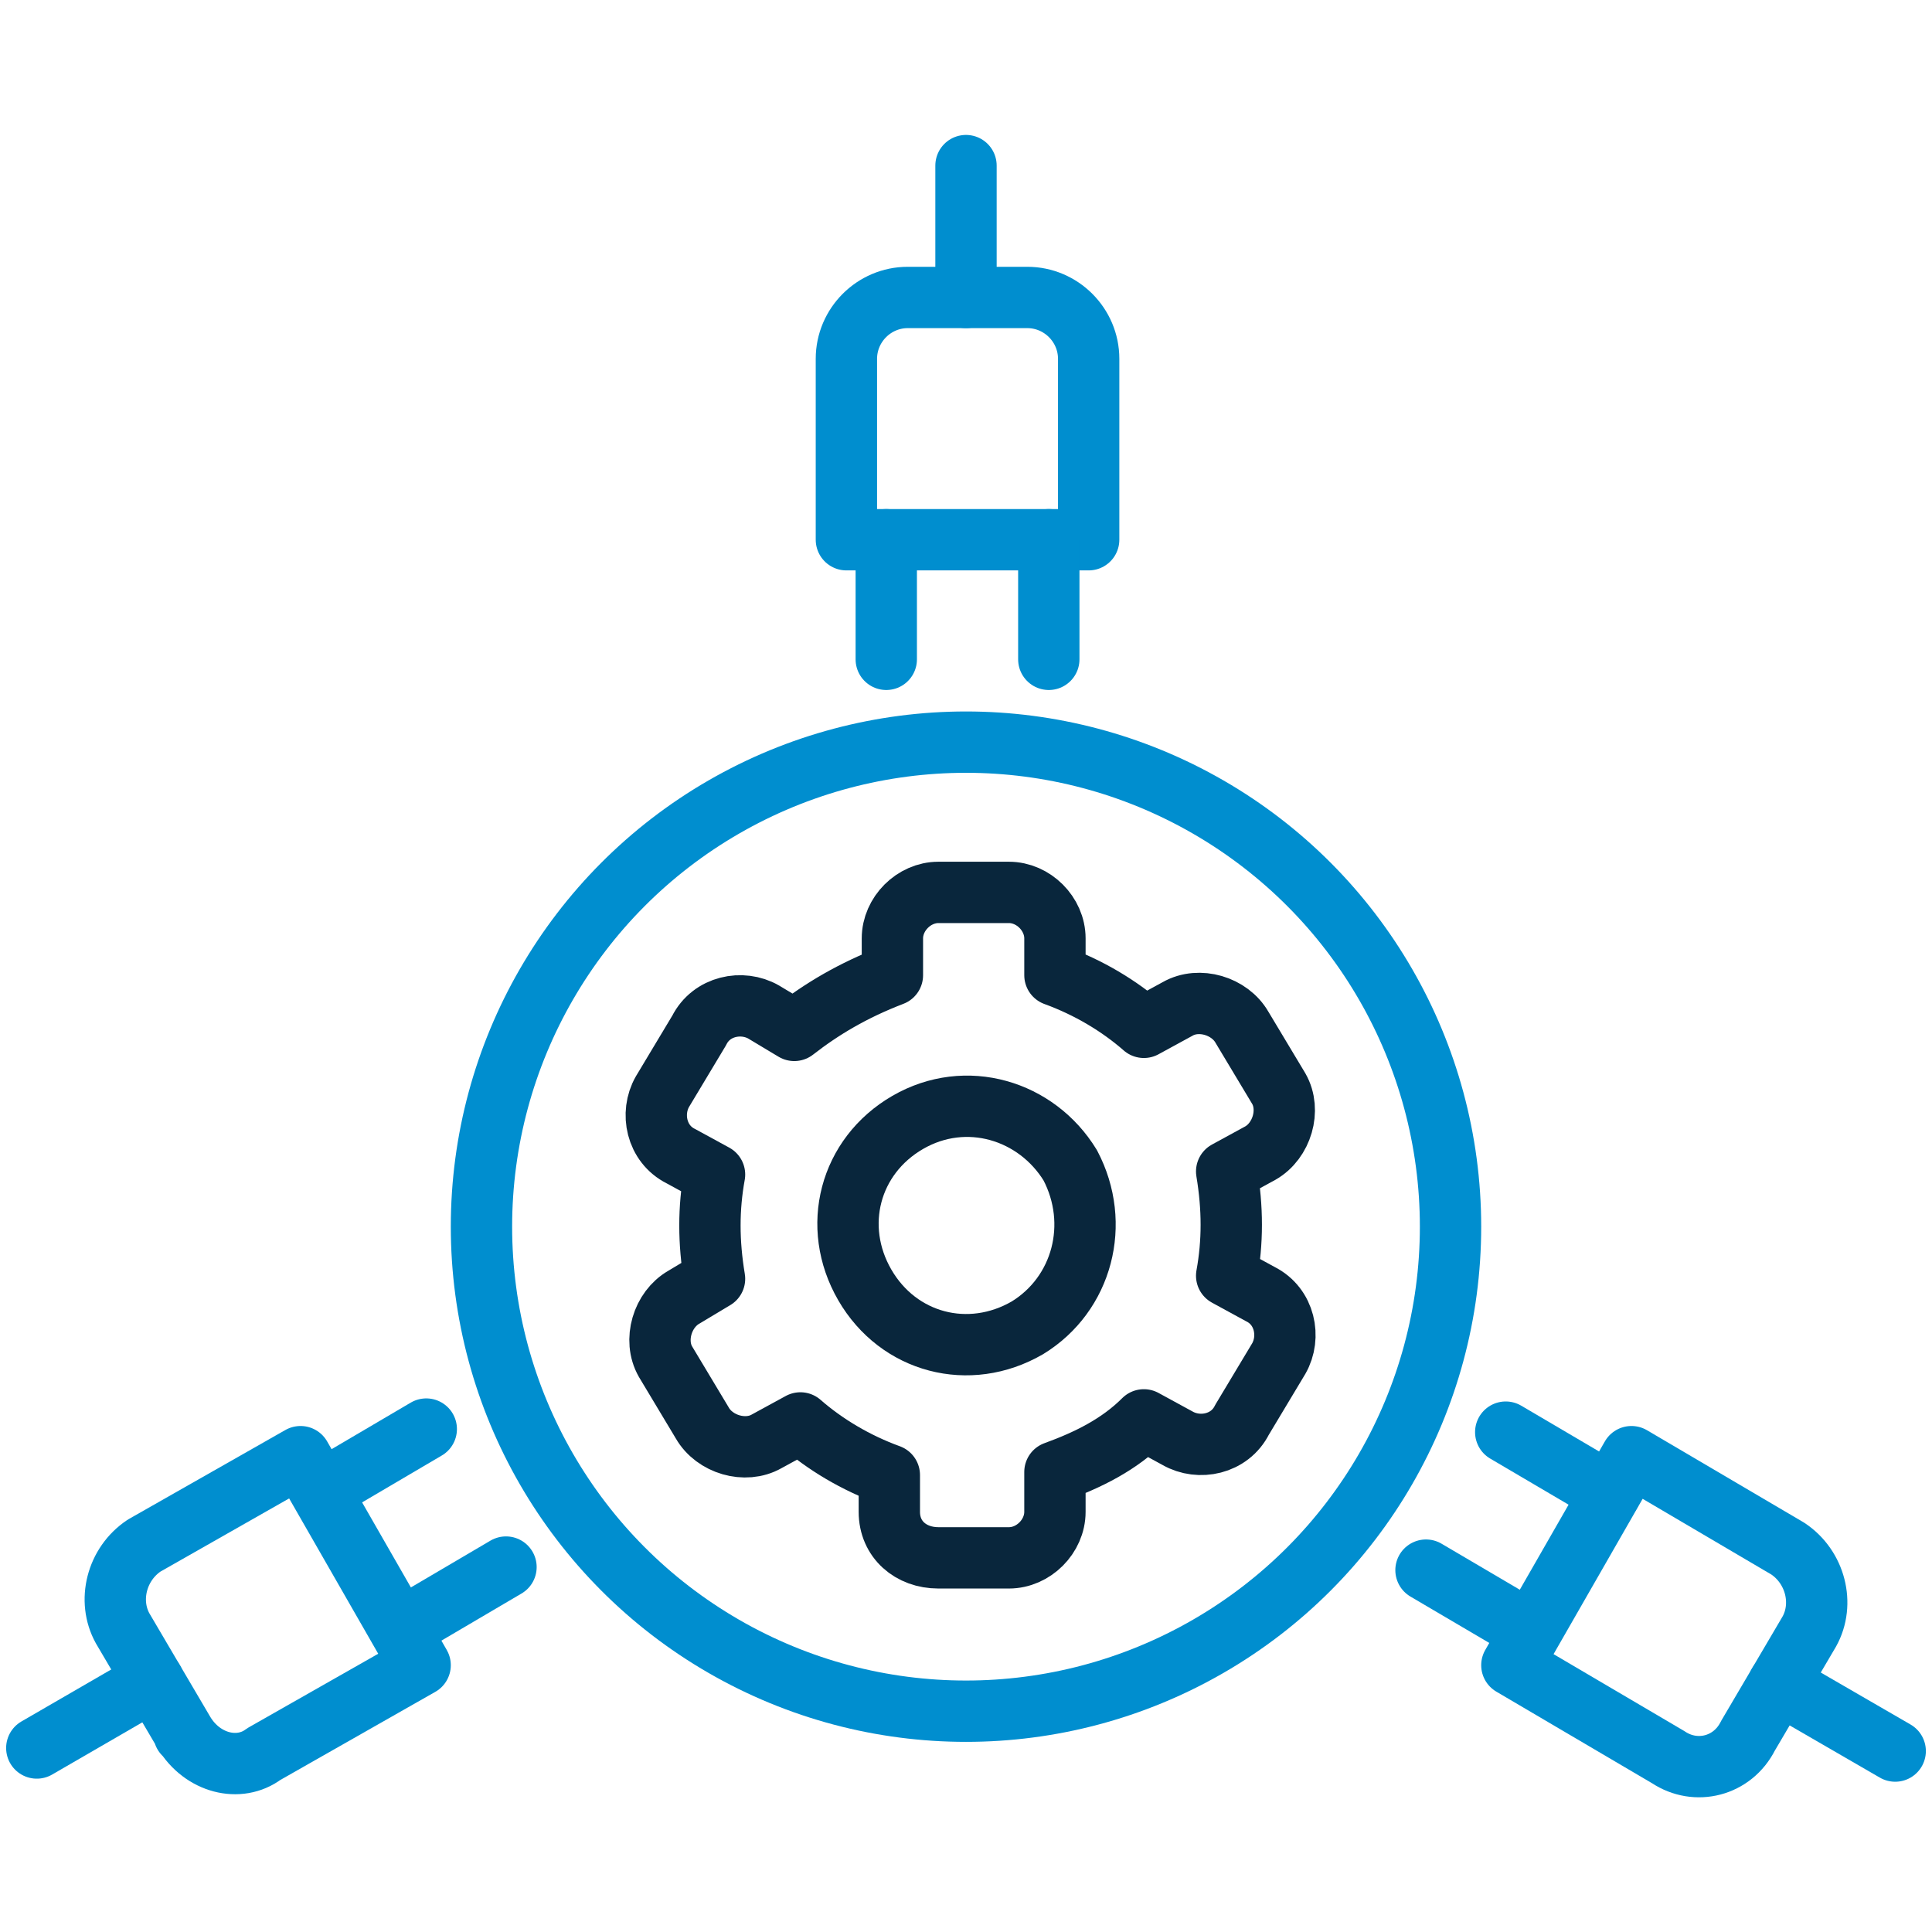
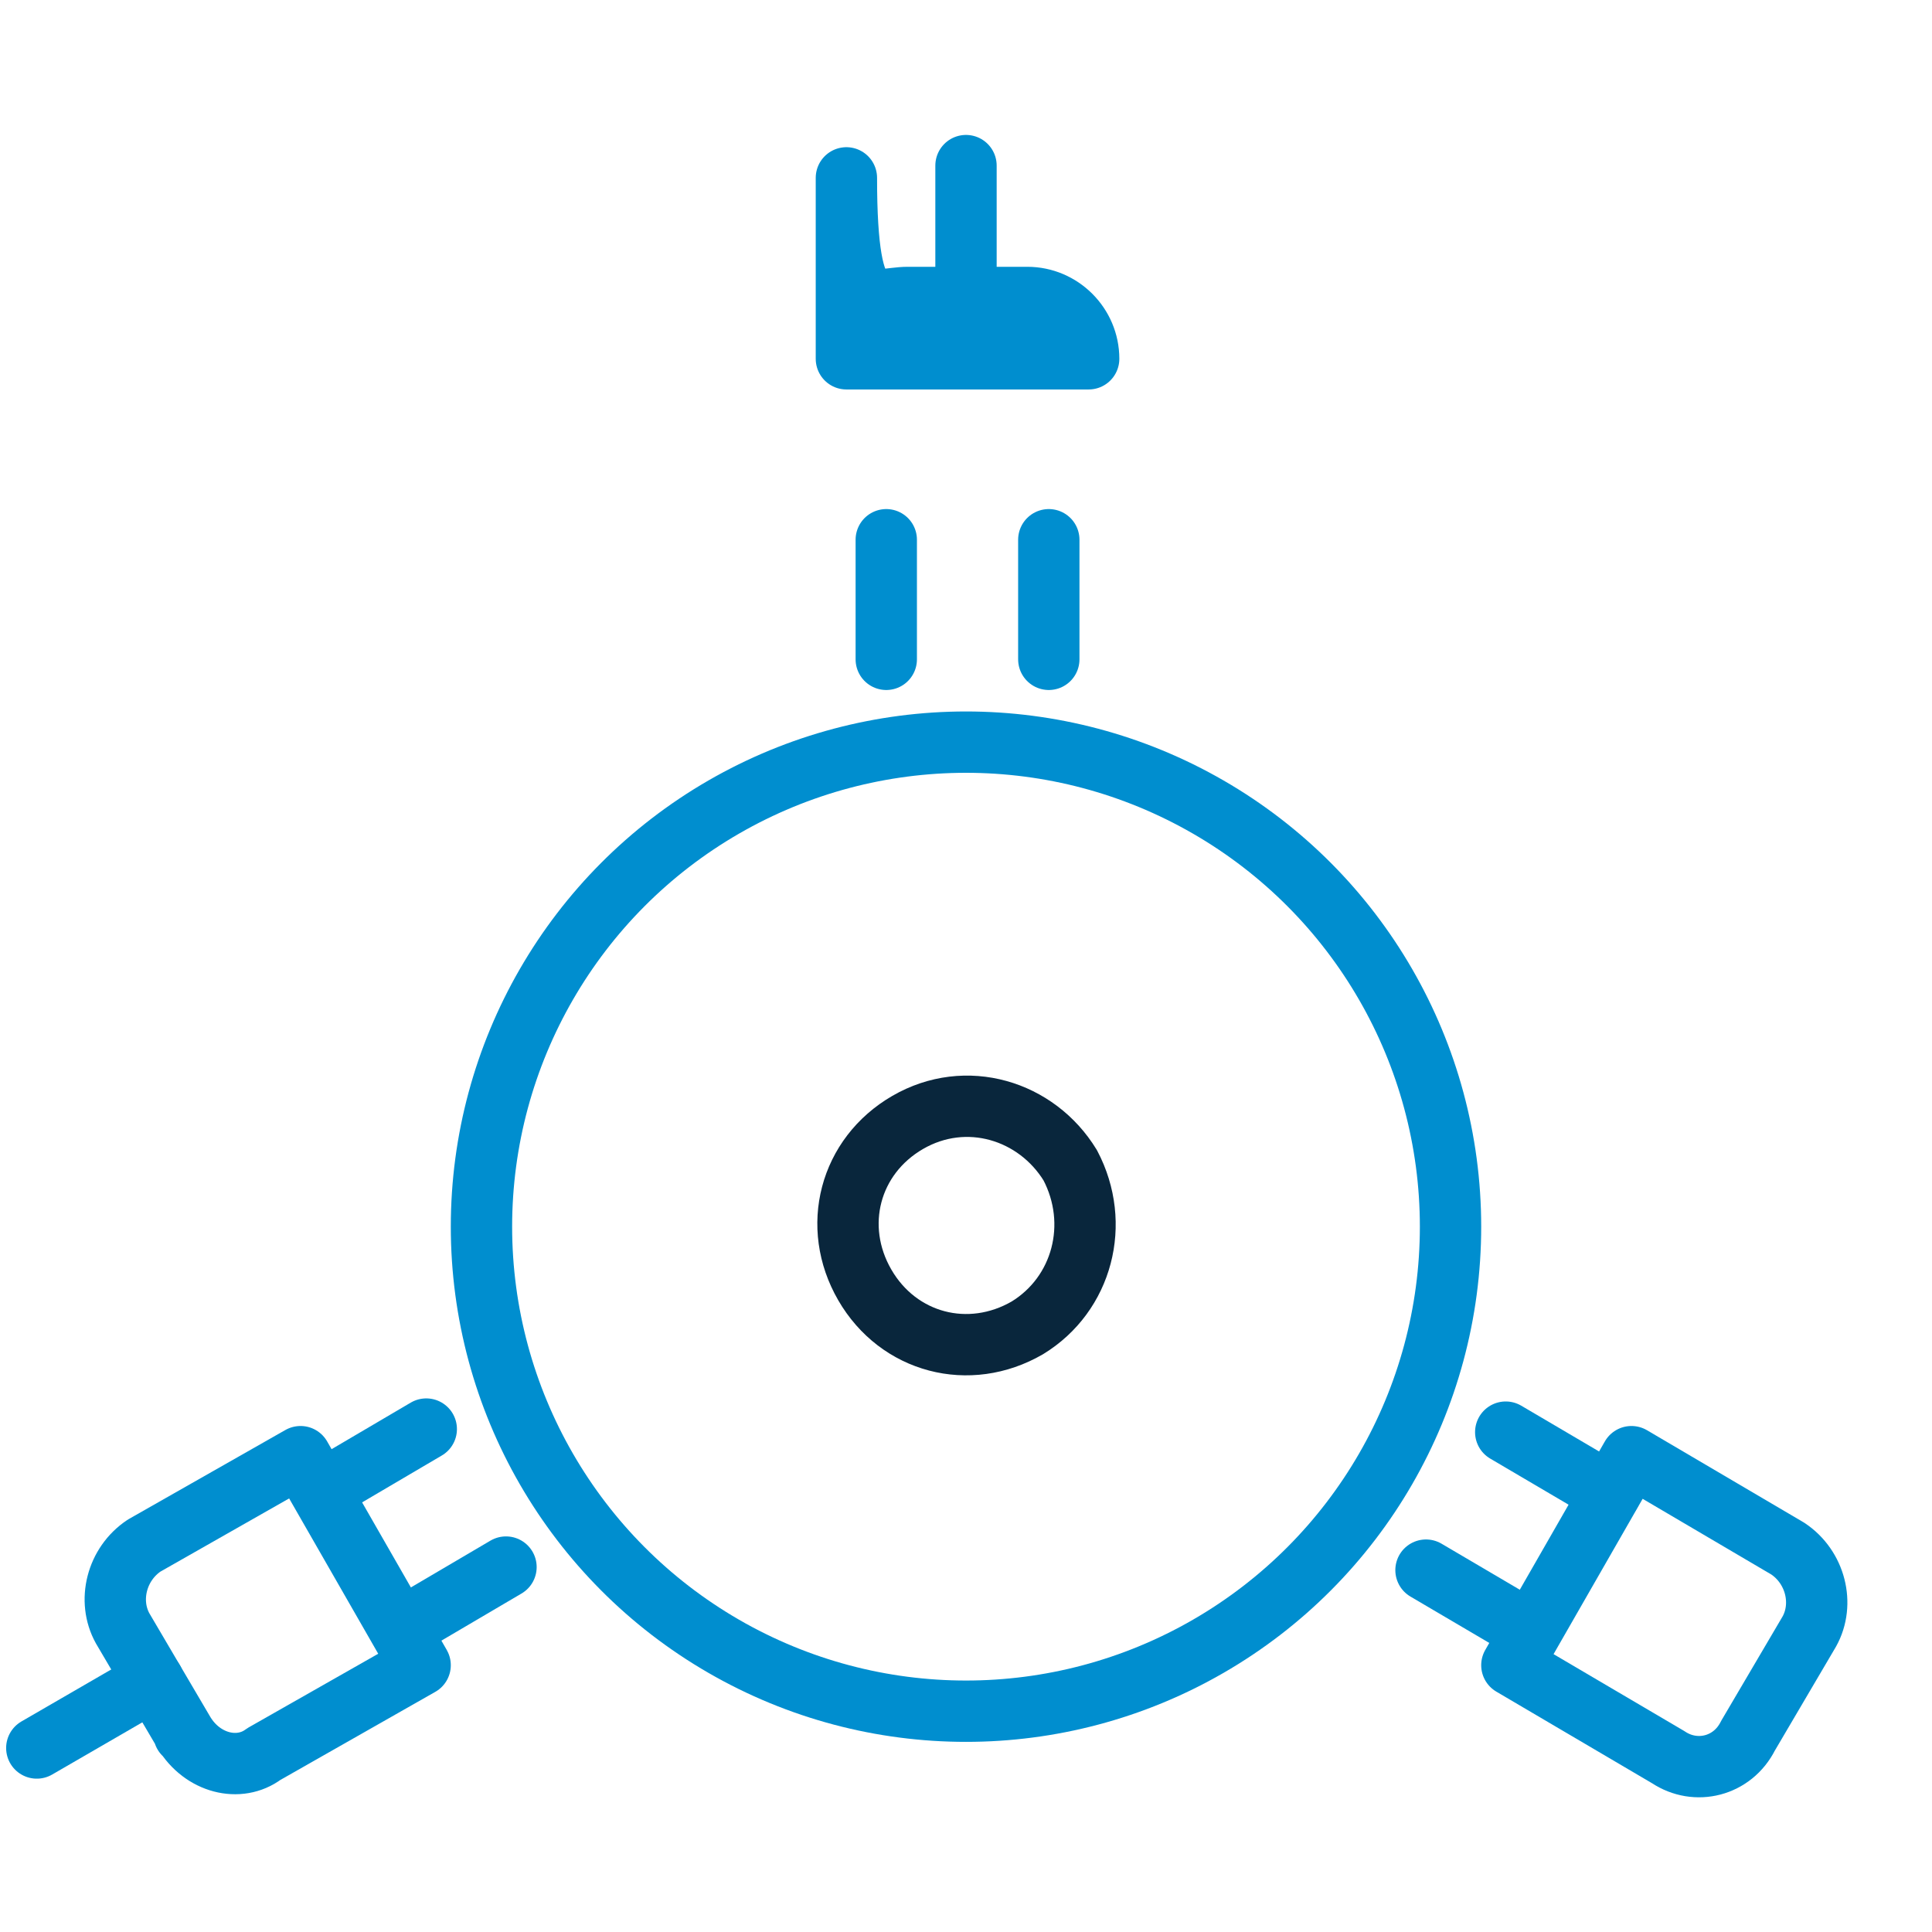
<svg xmlns="http://www.w3.org/2000/svg" version="1.1" id="Layer_1" x="0px" y="0px" viewBox="0 0 63 63" style="enable-background:new 0 0 63 63;" xml:space="preserve">
  <style type="text/css">
	.st0hgjbhknj{fill:none;stroke:#09263C;stroke-width:2;stroke-linecap:round;stroke-linejoin:round;}
	.st1hgjbhknj{fill:none;stroke:#008ECF;stroke-width:2;stroke-linecap:round;stroke-linejoin:round;}
</style>
  <g id="Layer_2_1_">
    <g id="icons">
      <g>
        <g>
          <path id="Oval_147" class="st0hgjbhknj" d="M34.9,38c-1.1-1.8-3.4-2.5-5.3-1.4s-2.5,3.4-1.4,5.3s3.4,2.5,5.3,1.4l0,0      C35.3,42.2,35.9,39.9,34.9,38z" />
-           <path id="Shape_900" class="st0hgjbhknj" d="M25.9,33.6l-1-0.6c-0.7-0.4-1.7-0.2-2.1,0.6l0,0l-1.2,2c-0.4,0.7-0.2,1.7,0.6,2.1l1.1,0.6      c-0.2,1.1-0.2,2.2,0,3.4l-1,0.6c-0.7,0.4-1,1.4-0.6,2.1l0,0l1.2,2c0.4,0.7,1.4,1,2.1,0.6l1.1-0.6c0.8,0.7,1.8,1.3,2.9,1.7v1.2      c0,0.9,0.7,1.5,1.6,1.5l0,0h2.3c0.8,0,1.5-0.7,1.5-1.5l0,0V48c1.1-0.4,2.1-0.9,2.9-1.7l1.1,0.6c0.7,0.4,1.7,0.2,2.1-0.6l0,0      l1.2-2c0.4-0.7,0.2-1.7-0.6-2.1l0,0L40,41.6c0.2-1.1,0.2-2.2,0-3.4l1.1-0.6c0.7-0.4,1-1.4,0.6-2.1l0,0l-1.2-2      c-0.4-0.7-1.4-1-2.1-0.6l0,0l-1.1,0.6c-0.8-0.7-1.8-1.3-2.9-1.7v-1.2c0-0.8-0.7-1.5-1.5-1.5h-2.3c-0.8,0-1.5,0.7-1.5,1.5v1.2      C27.8,32.3,26.8,32.9,25.9,33.6z" />
        </g>
        <g>
          <g>
            <g>
              <path id="Shape_1054" class="st1hgjbhknj" d="M6,56.5l-2-3.4c-0.5-0.9-0.2-2.1,0.7-2.7l5.1-2.9l3.9,6.8l-5.1,2.9        C7.8,57.8,6.6,57.5,6,56.5C6,56.6,6,56.5,6,56.5z" />
              <path id="Shape_1055" class="st1hgjbhknj" d="M5,54.8L1.2,57" />
              <path id="Shape_1056" class="st1hgjbhknj" d="M10.5,48.6l3.4-2" />
              <path id="Shape_1057" class="st1hgjbhknj" d="M13.1,53.1l3.4-2" />
            </g>
            <g>
-               <path id="Shape_1054-2" class="st1hgjbhknj" d="M29.6,9.7h3.9c1.1,0,2,0.9,2,2l0,0v5.9h-7.9v-5.9C27.6,10.6,28.5,9.7,29.6,9.7        L29.6,9.7z" />
+               <path id="Shape_1054-2" class="st1hgjbhknj" d="M29.6,9.7h3.9c1.1,0,2,0.9,2,2l0,0h-7.9v-5.9C27.6,10.6,28.5,9.7,29.6,9.7        L29.6,9.7z" />
              <path id="Shape_1055-2" class="st1hgjbhknj" d="M31.5,9.7V5.4" />
              <path id="Shape_1056-2" class="st1hgjbhknj" d="M34.2,17.6v3.9" />
              <path id="Shape_1057-2" class="st1hgjbhknj" d="M28.9,17.6v3.9" />
            </g>
            <g>
              <path id="Shape_1054-3" class="st1hgjbhknj" d="M57,56.6l2-3.4c0.5-0.9,0.2-2.1-0.7-2.7l0,0l-5.1-3l-3.9,6.8l5.1,3        C55.3,57.9,56.5,57.6,57,56.6L57,56.6z" />
-               <path id="Shape_1055-3" class="st1hgjbhknj" d="M58,54.9l3.8,2.2" />
              <path id="Shape_1056-3" class="st1hgjbhknj" d="M52.5,48.7l-3.4-2" />
              <path id="Shape_1057-3" class="st1hgjbhknj" d="M49.9,53.2l-3.4-2" />
            </g>
          </g>
          <circle class="st1hgjbhknj" cx="31.5" cy="40" r="15.8" />
        </g>
      </g>
    </g>
  </g>
</svg>